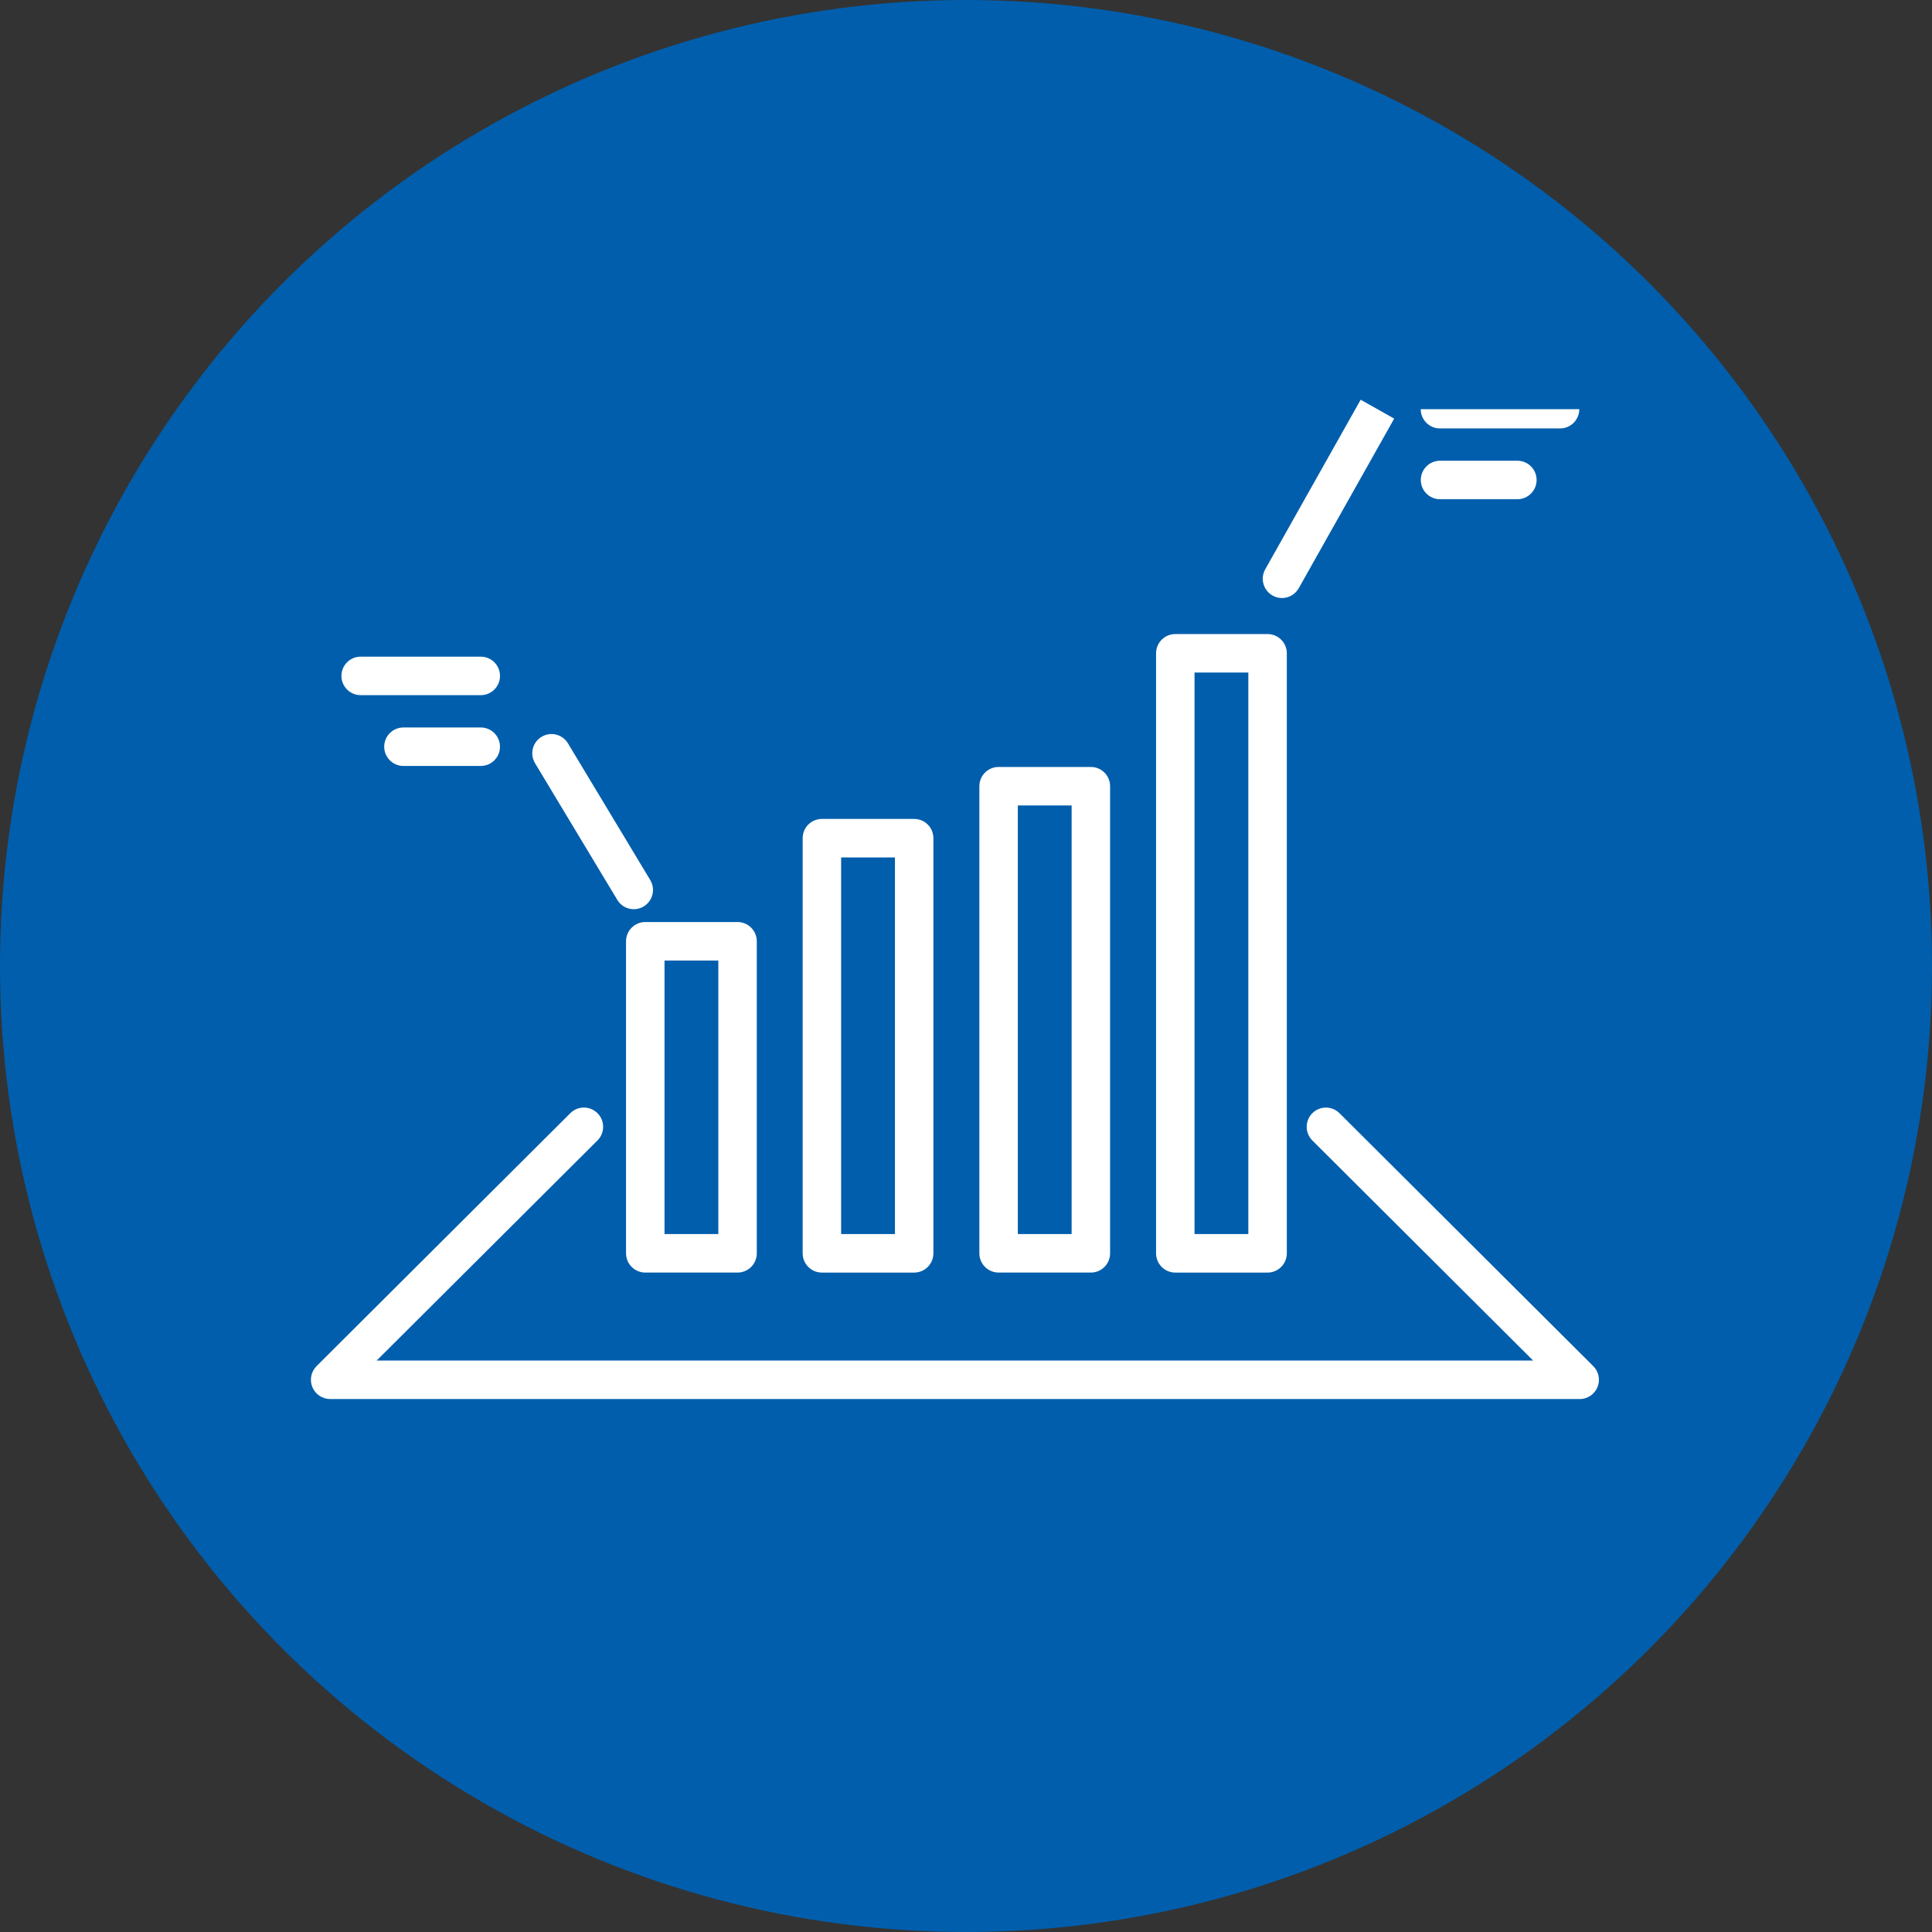
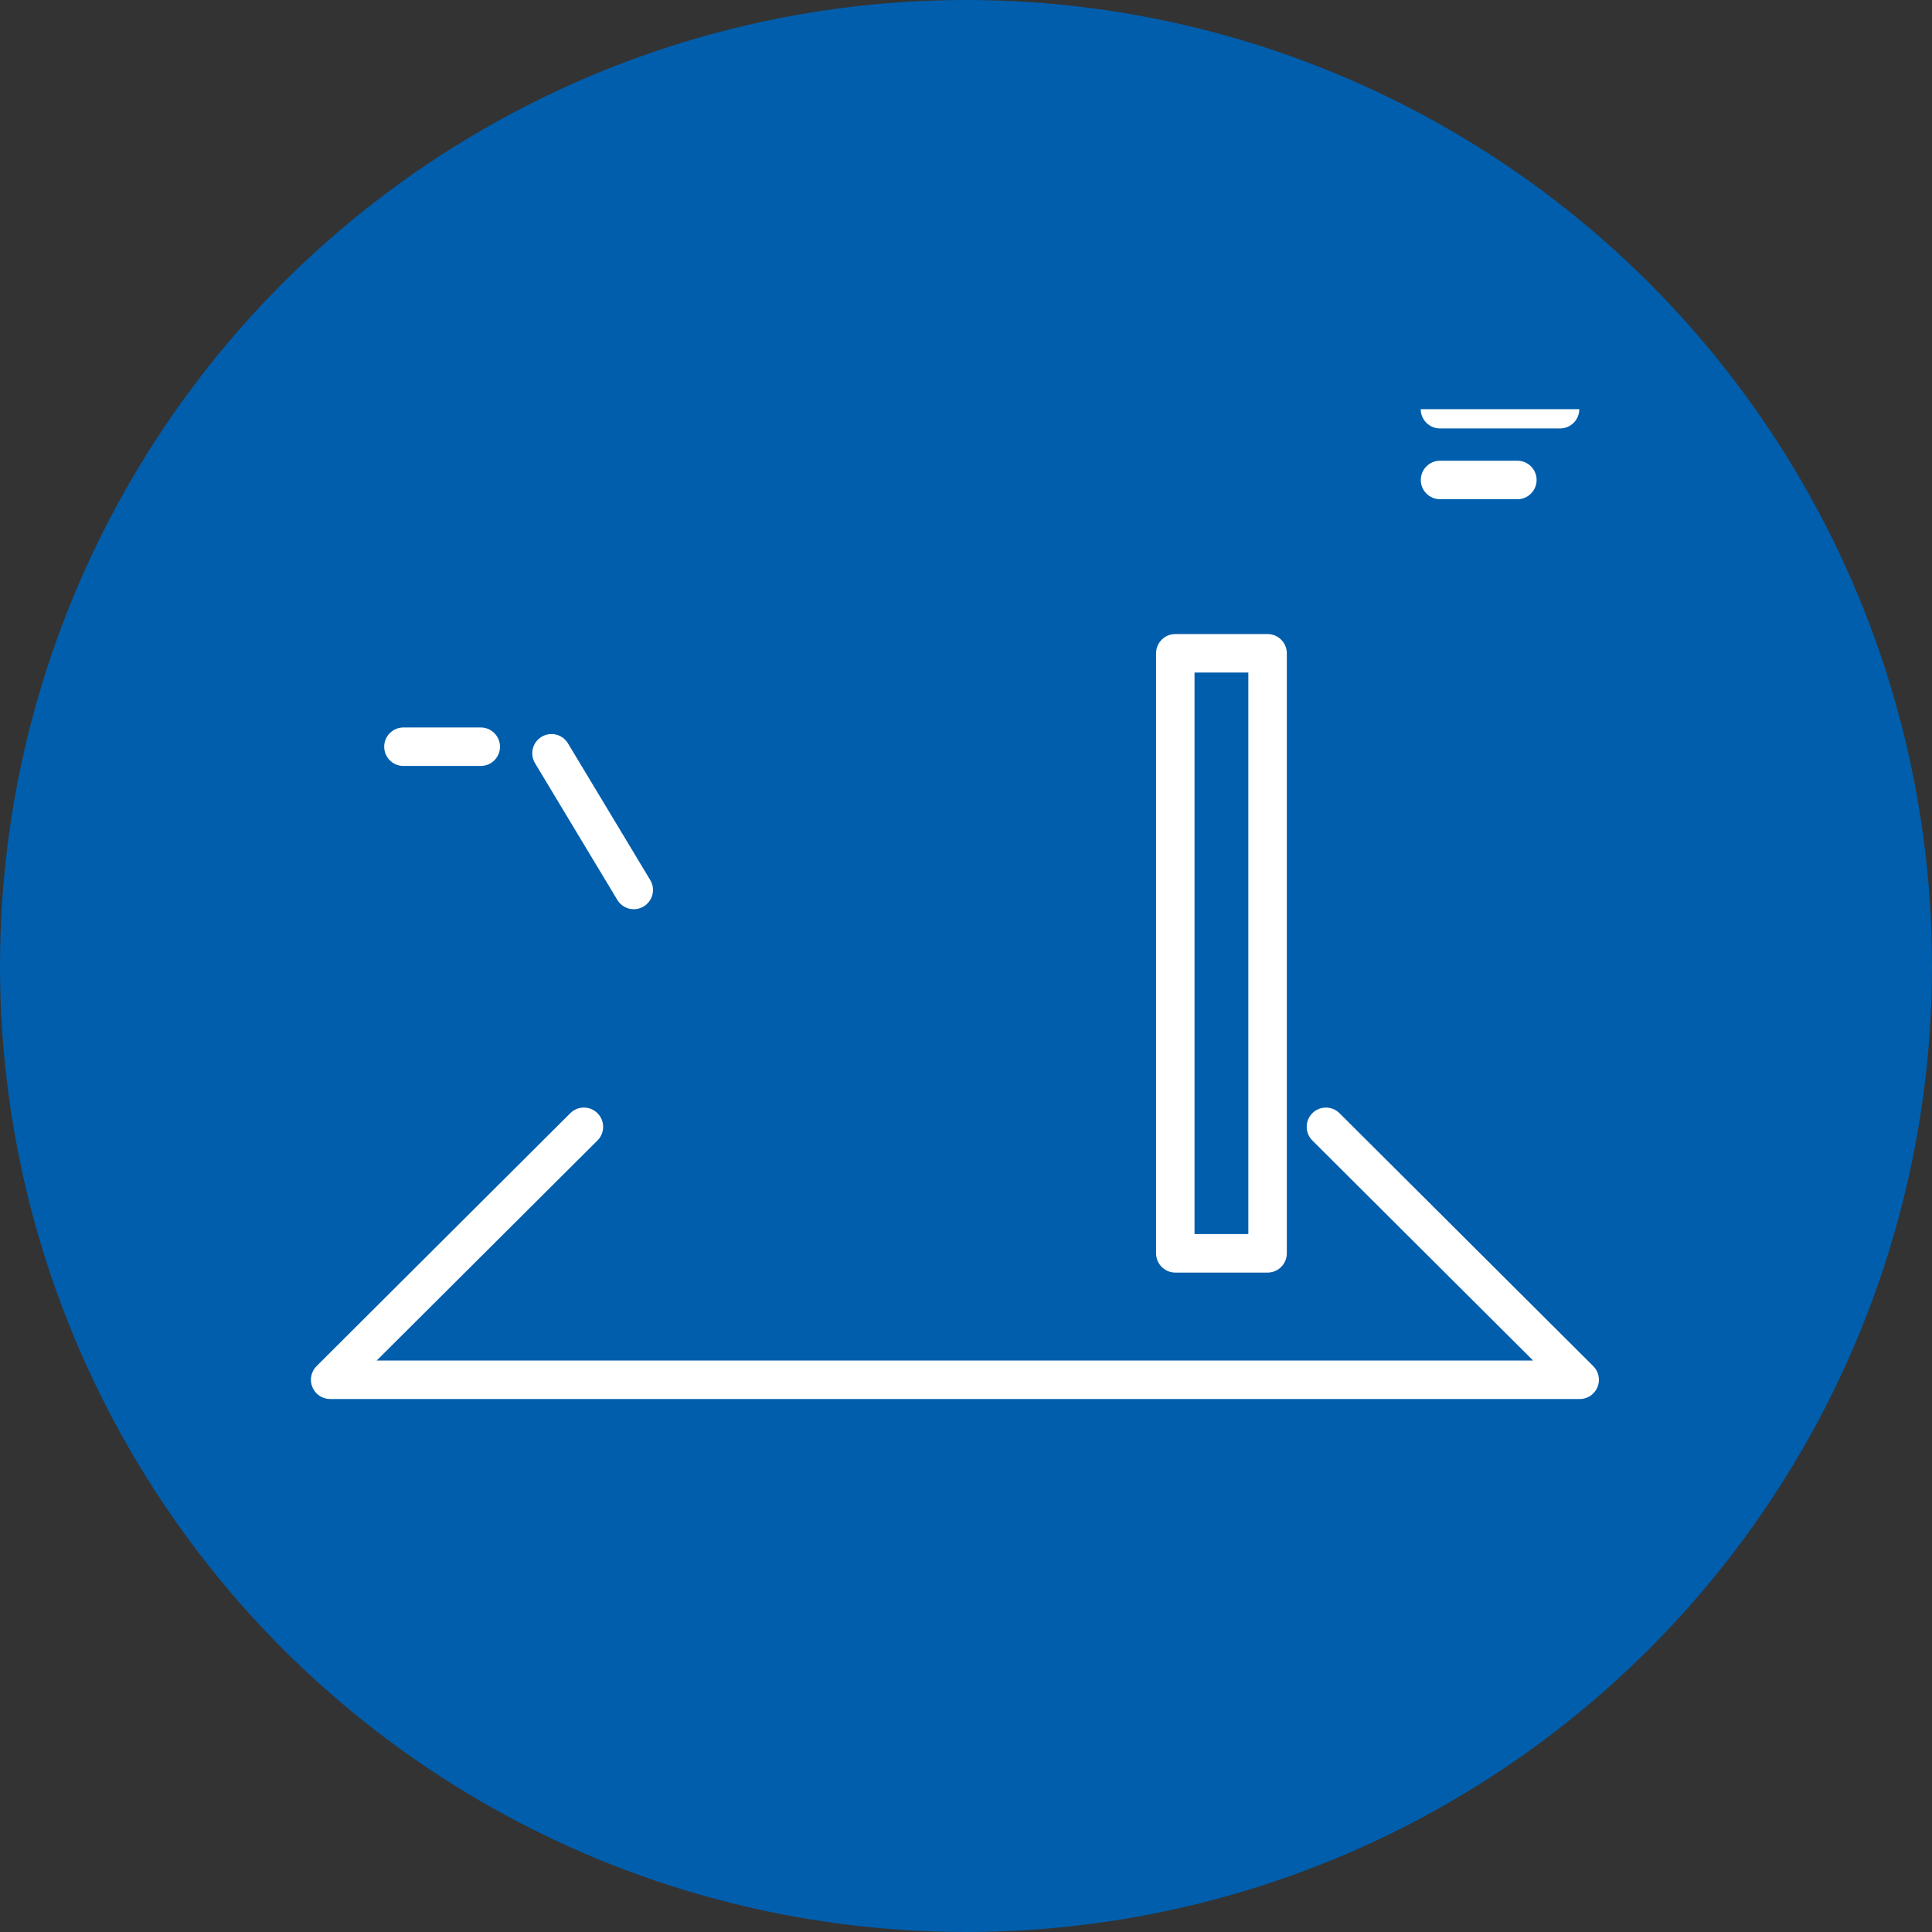
<svg xmlns="http://www.w3.org/2000/svg" width="87" height="87" viewBox="0 0 87 87" fill="none">
  <rect x="0" y="0" width="87" height="87" fill="#333333" stroke="none" />
  <circle cx="43.5" cy="43.5" r="43.5" fill="#005EAC" />
  <g clip-path="url(#clip0_1_697)">
    <path d="M71.134 63H14.866C14.515 63 14.2 62.788 14.066 62.463C13.932 62.139 14.007 61.766 14.255 61.518L25.682 50.127C26.02 49.79 26.569 49.791 26.907 50.13C27.245 50.468 27.244 51.017 26.905 51.356L16.963 61.266H69.037L59.097 51.357C58.758 51.02 58.757 50.471 59.094 50.131C59.432 49.791 59.98 49.791 60.32 50.129L71.747 61.519C71.995 61.766 72.07 62.14 71.936 62.464C71.802 62.789 71.486 63.001 71.136 63.001L71.134 63Z" fill="white" />
-     <path d="M33.213 57.305H29.058C28.579 57.305 28.191 56.917 28.191 56.438V42.387C28.191 41.909 28.579 41.52 29.058 41.52H33.213C33.691 41.52 34.079 41.909 34.079 42.387V56.438C34.079 56.917 33.691 57.305 33.213 57.305ZM29.924 55.572H32.347V43.254H29.924V55.572Z" fill="white" />
-     <path d="M41.166 57.306H37.011C36.533 57.306 36.145 56.917 36.145 56.439V37.744C36.145 37.265 36.533 36.877 37.011 36.877H41.166C41.644 36.877 42.032 37.265 42.032 37.744V56.439C42.032 56.917 41.644 57.306 41.166 57.306ZM37.877 55.572H40.3V38.611H37.877V55.572Z" fill="white" />
-     <path d="M49.123 57.305H44.968C44.49 57.305 44.102 56.917 44.102 56.438V35.404C44.102 34.925 44.49 34.537 44.968 34.537H49.123C49.601 34.537 49.989 34.925 49.989 35.404V56.438C49.989 56.917 49.601 57.305 49.123 57.305ZM45.834 55.572H48.257V36.271H45.834V55.572Z" fill="white" />
    <path d="M57.08 57.306H52.925C52.447 57.306 52.059 56.917 52.059 56.439V29.419C52.059 28.94 52.447 28.552 52.925 28.552H57.08C57.558 28.552 57.947 28.94 57.947 29.419V56.439C57.947 56.917 57.558 57.306 57.08 57.306ZM53.791 55.572H56.214V30.285H53.791V55.572Z" fill="white" />
-     <path d="M21.65 31.304H16.241C15.763 31.304 15.375 30.916 15.375 30.437C15.375 29.959 15.763 29.57 16.241 29.57H21.65C22.128 29.57 22.516 29.959 22.516 30.437C22.516 30.916 22.128 31.304 21.65 31.304Z" fill="white" />
    <path d="M21.649 34.492H18.167C17.689 34.492 17.301 34.104 17.301 33.626C17.301 33.147 17.689 32.759 18.167 32.759H21.649C22.127 32.759 22.515 33.147 22.515 33.626C22.515 34.104 22.127 34.492 21.649 34.492Z" fill="white" />
    <path d="M71.118 18.426C71.118 18.904 70.73 19.293 70.251 19.293H64.843C64.365 19.293 63.977 18.904 63.977 18.426" fill="white" />
    <path d="M68.329 22.481H64.847C64.368 22.481 63.98 22.092 63.98 21.614C63.98 21.135 64.368 20.747 64.847 20.747H68.329C68.807 20.747 69.195 21.135 69.195 21.614C69.195 22.092 68.807 22.481 68.329 22.481Z" fill="white" />
    <path d="M28.541 40.943C28.247 40.943 27.961 40.794 27.798 40.523L24.093 34.368C23.846 33.958 23.979 33.425 24.388 33.179C24.798 32.932 25.33 33.065 25.576 33.474L29.281 39.629C29.528 40.039 29.395 40.572 28.986 40.818C28.847 40.902 28.692 40.943 28.541 40.943Z" fill="white" />
-     <path d="M62.782 18.851L58.484 26.488C58.325 26.771 58.031 26.93 57.729 26.93C57.584 26.93 57.439 26.894 57.305 26.818C56.888 26.583 56.74 26.054 56.975 25.636L61.272 18" fill="white" />
  </g>
  <defs>
    <clipPath id="clip0_1_697">
      <rect width="58" height="45" fill="white" transform="translate(14 18)" />
    </clipPath>
  </defs>
</svg>